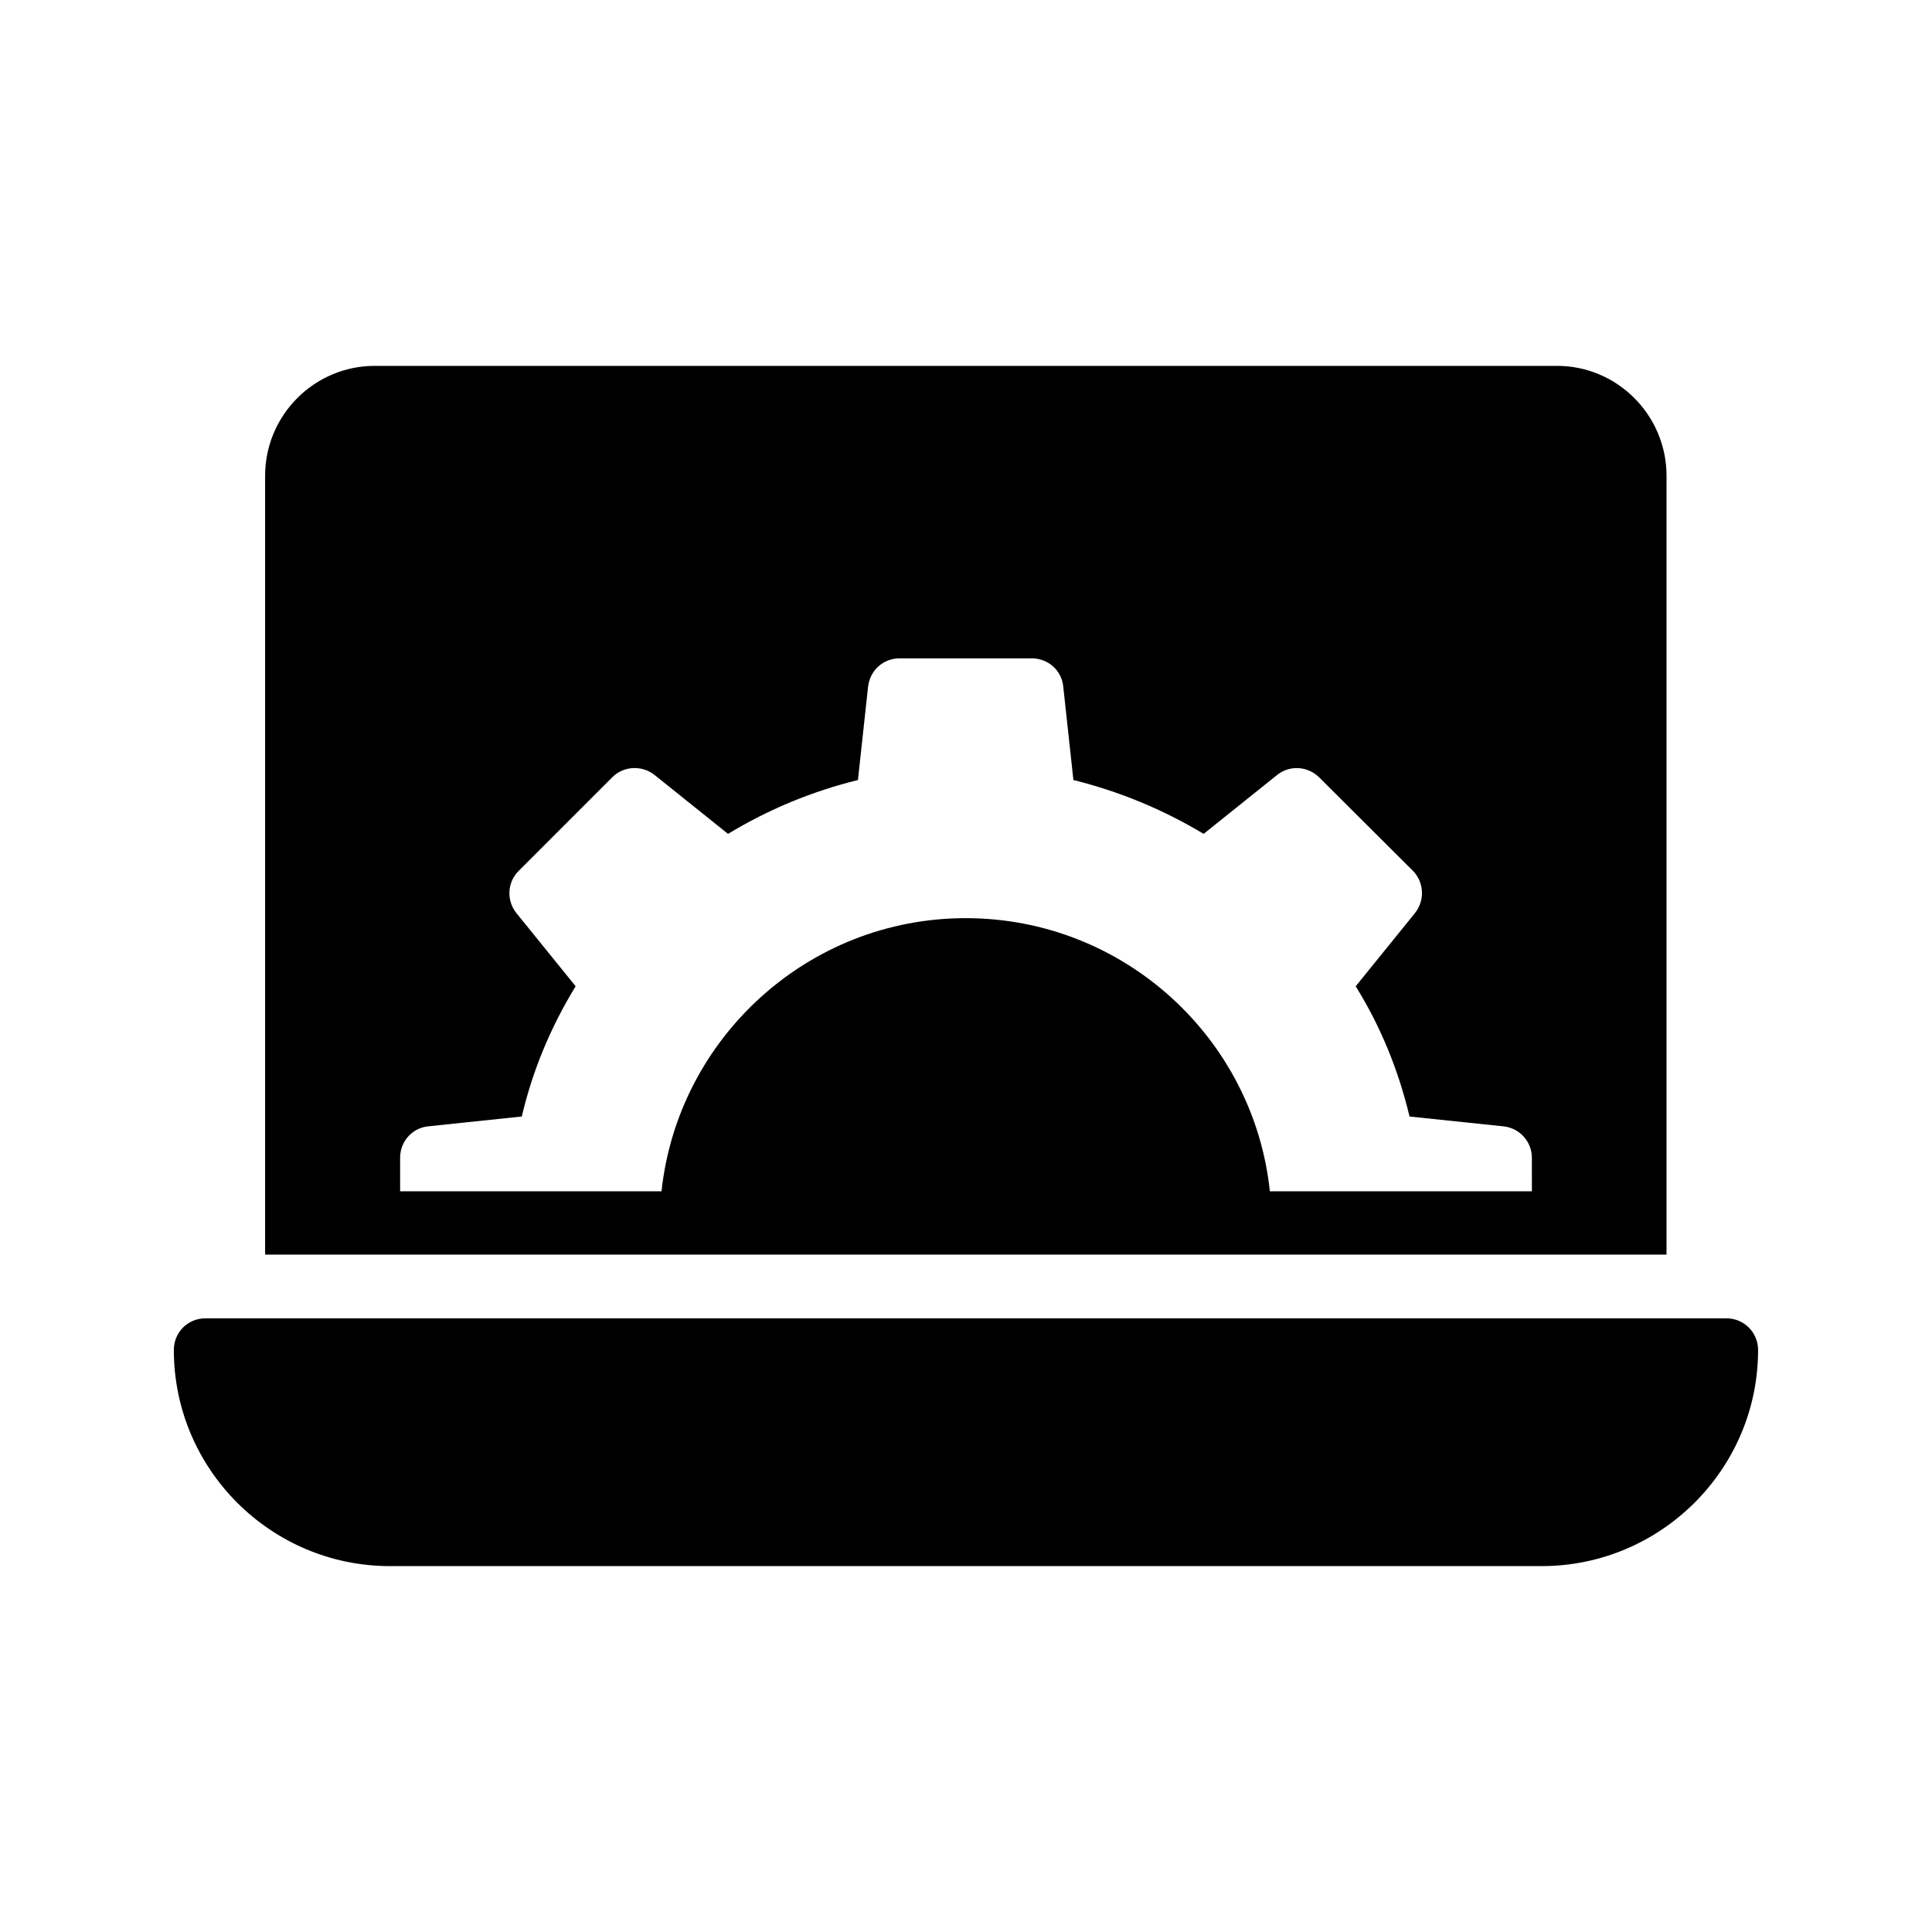
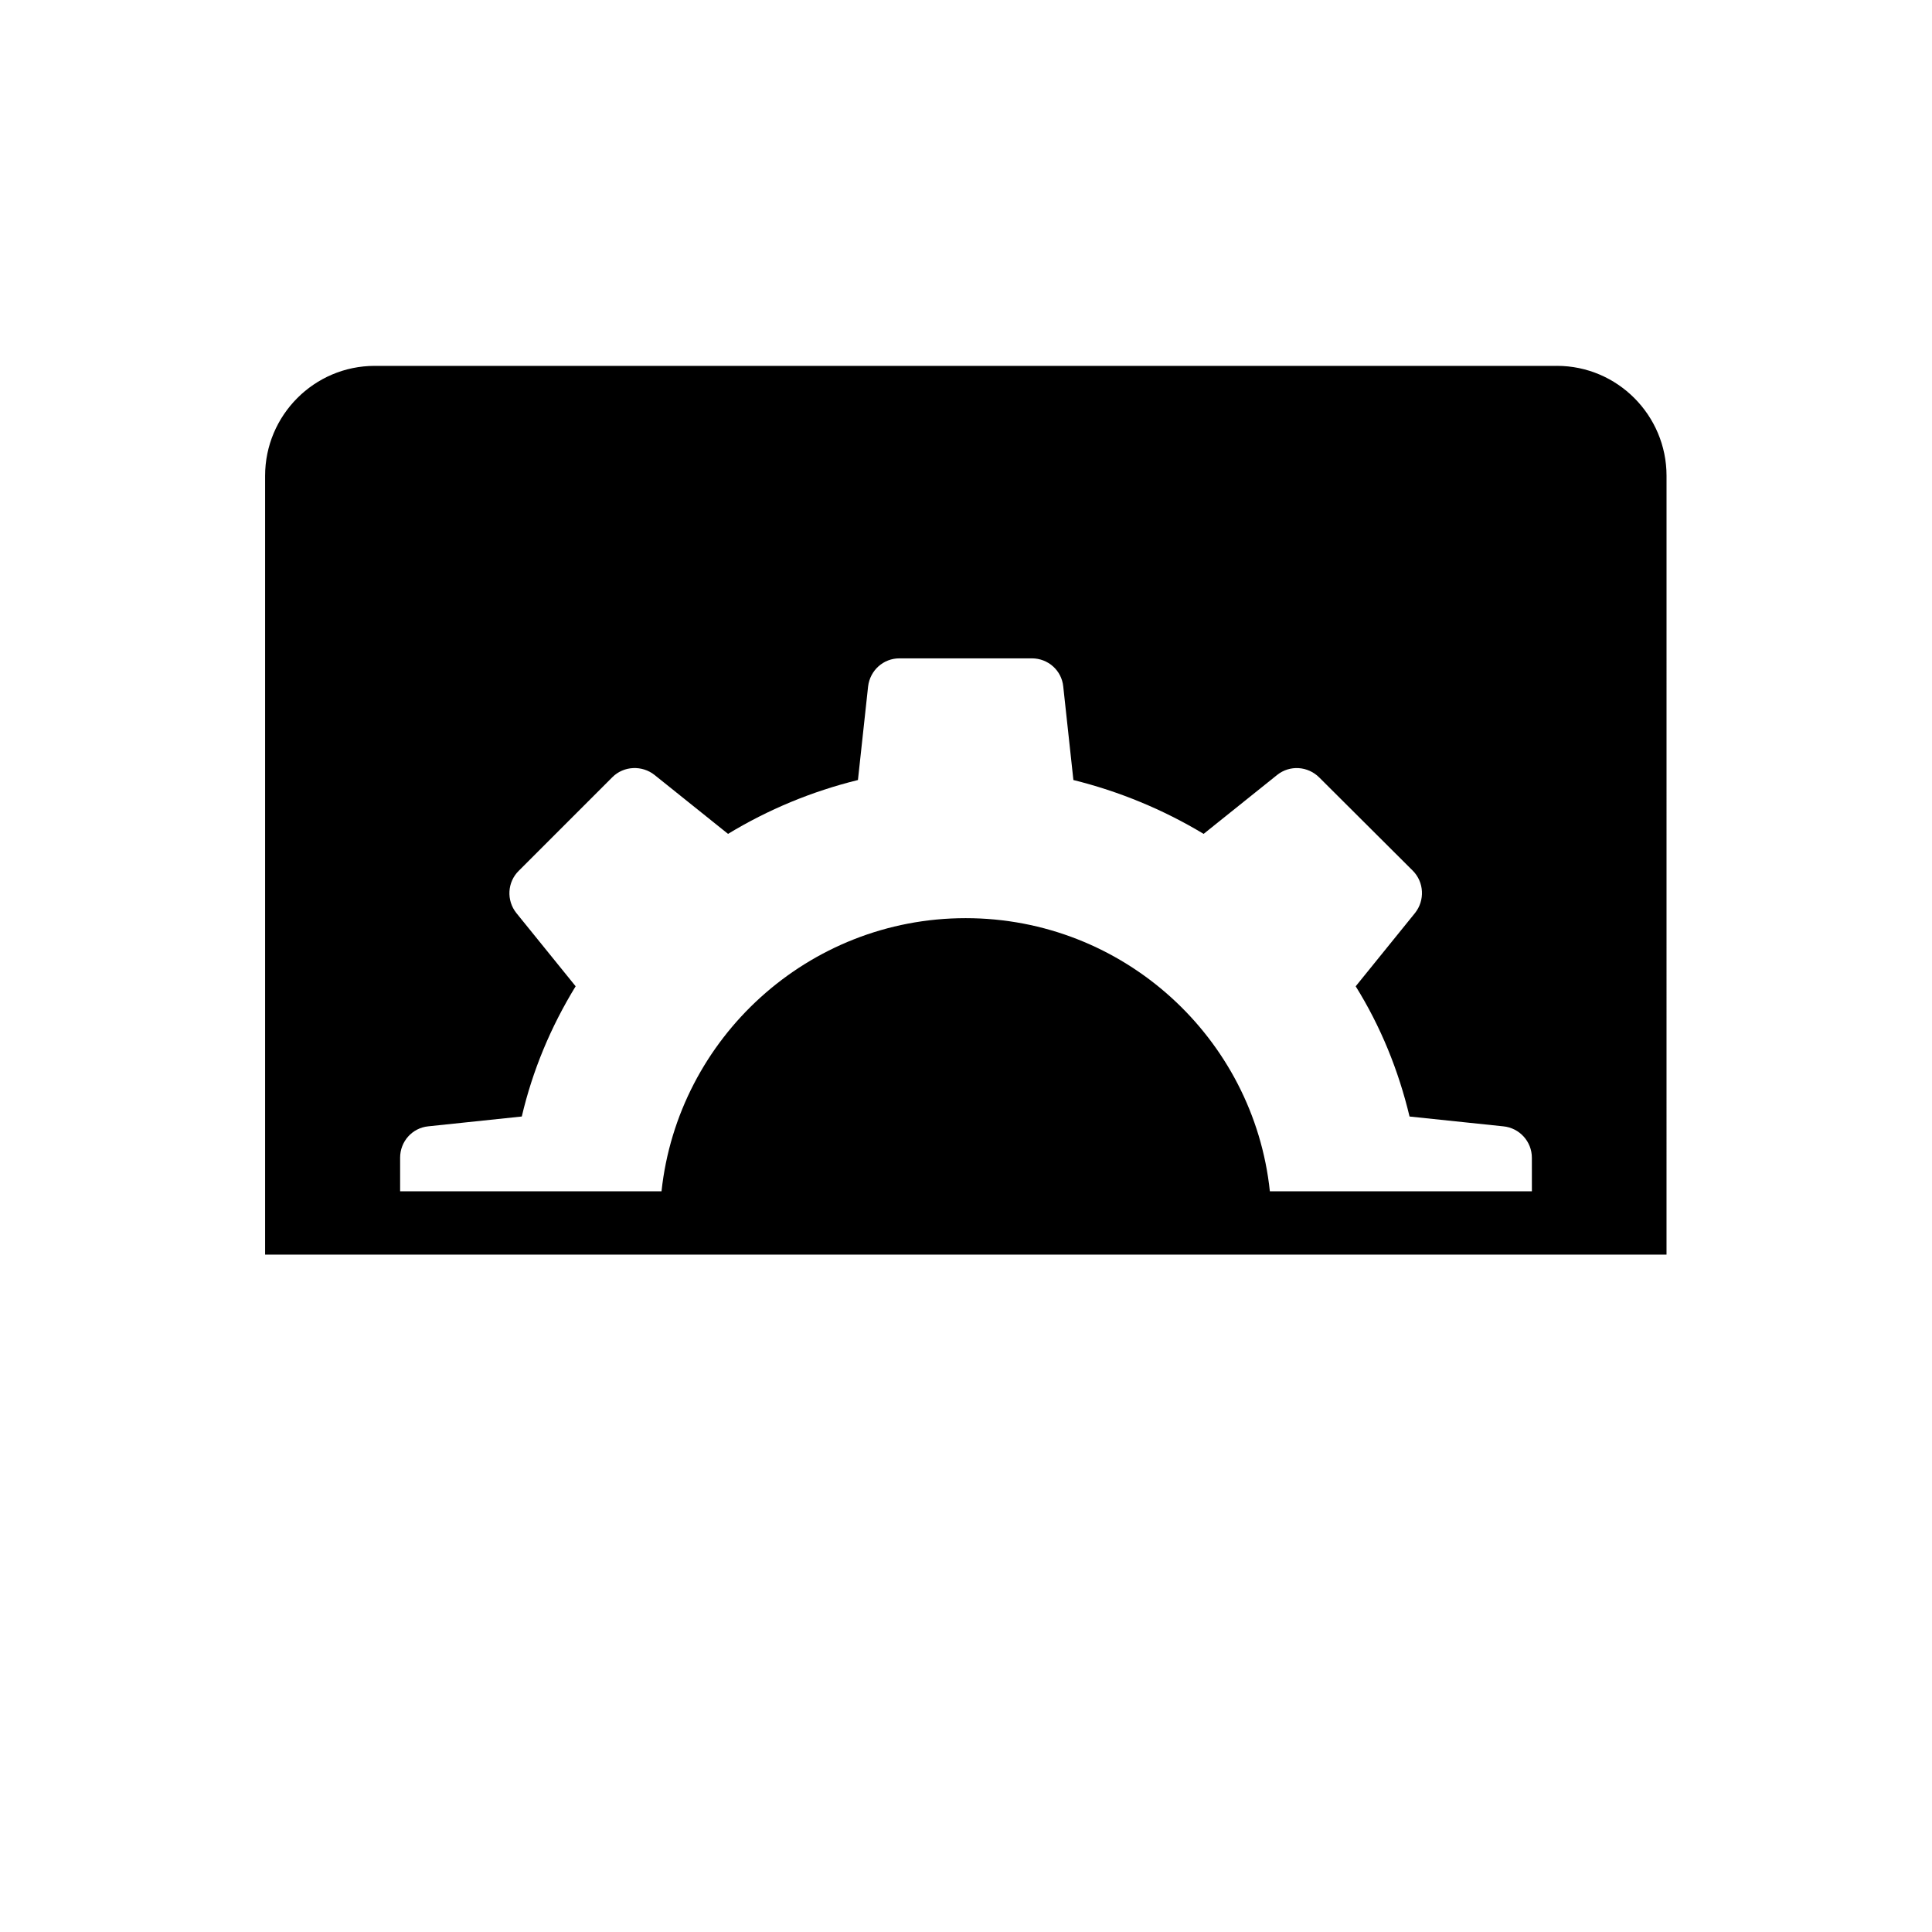
<svg xmlns="http://www.w3.org/2000/svg" fill="#000000" width="800px" height="800px" version="1.1" viewBox="144 144 512 512">
  <g>
    <path d="m556.6 240.96h-313.29c-16.039 0-29.055 13.098-29.055 29.137v206.39h371.39l0.004-206.39c0-16.039-13.016-29.141-29.055-29.141zm-6.633 218.74h-69.441c-4.281-40.641-38.793-72.379-80.609-72.379-41.73 0-76.242 31.738-80.609 72.379h-69.273v-8.902c0-4.281 3.191-7.894 7.473-8.312l24.77-2.602c2.856-12.176 7.641-23.68 14.273-34.512l-15.703-19.398c-2.688-3.359-2.434-8.23 0.672-11.25l24.77-24.77c3.023-3.023 7.894-3.191 11.168-0.586l19.48 15.617c10.664-6.465 22.168-11.25 34.426-14.273l2.688-24.77c0.504-4.281 4.031-7.473 8.312-7.473h35.098c4.281 0 7.894 3.191 8.312 7.473l2.688 24.77c12.176 3.023 23.762 7.809 34.512 14.273l19.48-15.617c3.359-2.688 8.145-2.352 11.168 0.672l24.77 24.688c3.023 3.023 3.273 7.894 0.586 11.25l-15.703 19.398c6.633 10.664 11.336 22.25 14.273 34.512l24.855 2.602c4.281 0.418 7.559 4.031 7.559 8.312z" />
-     <path d="m601.52 493.37h-403.05c-4.703 0-8.398 3.695-8.398 8.398 0 31.57 25.695 57.266 57.266 57.266h305.22c31.57 0 57.352-25.695 57.352-57.266 0-4.703-3.777-8.398-8.395-8.398z" />
  </g>
</svg>